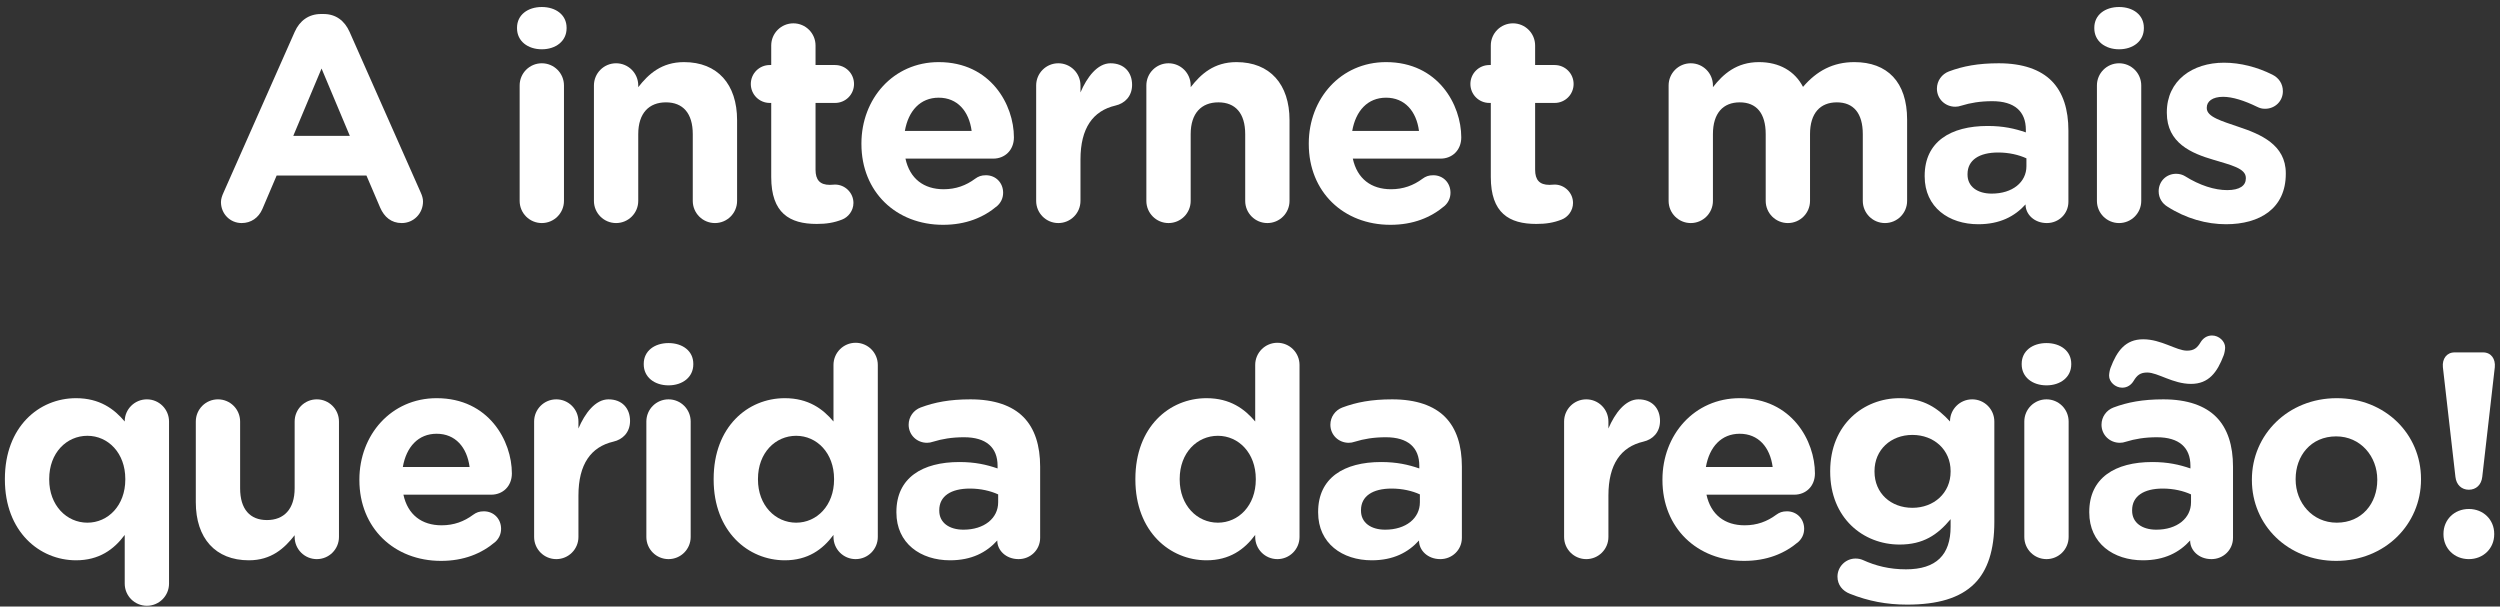
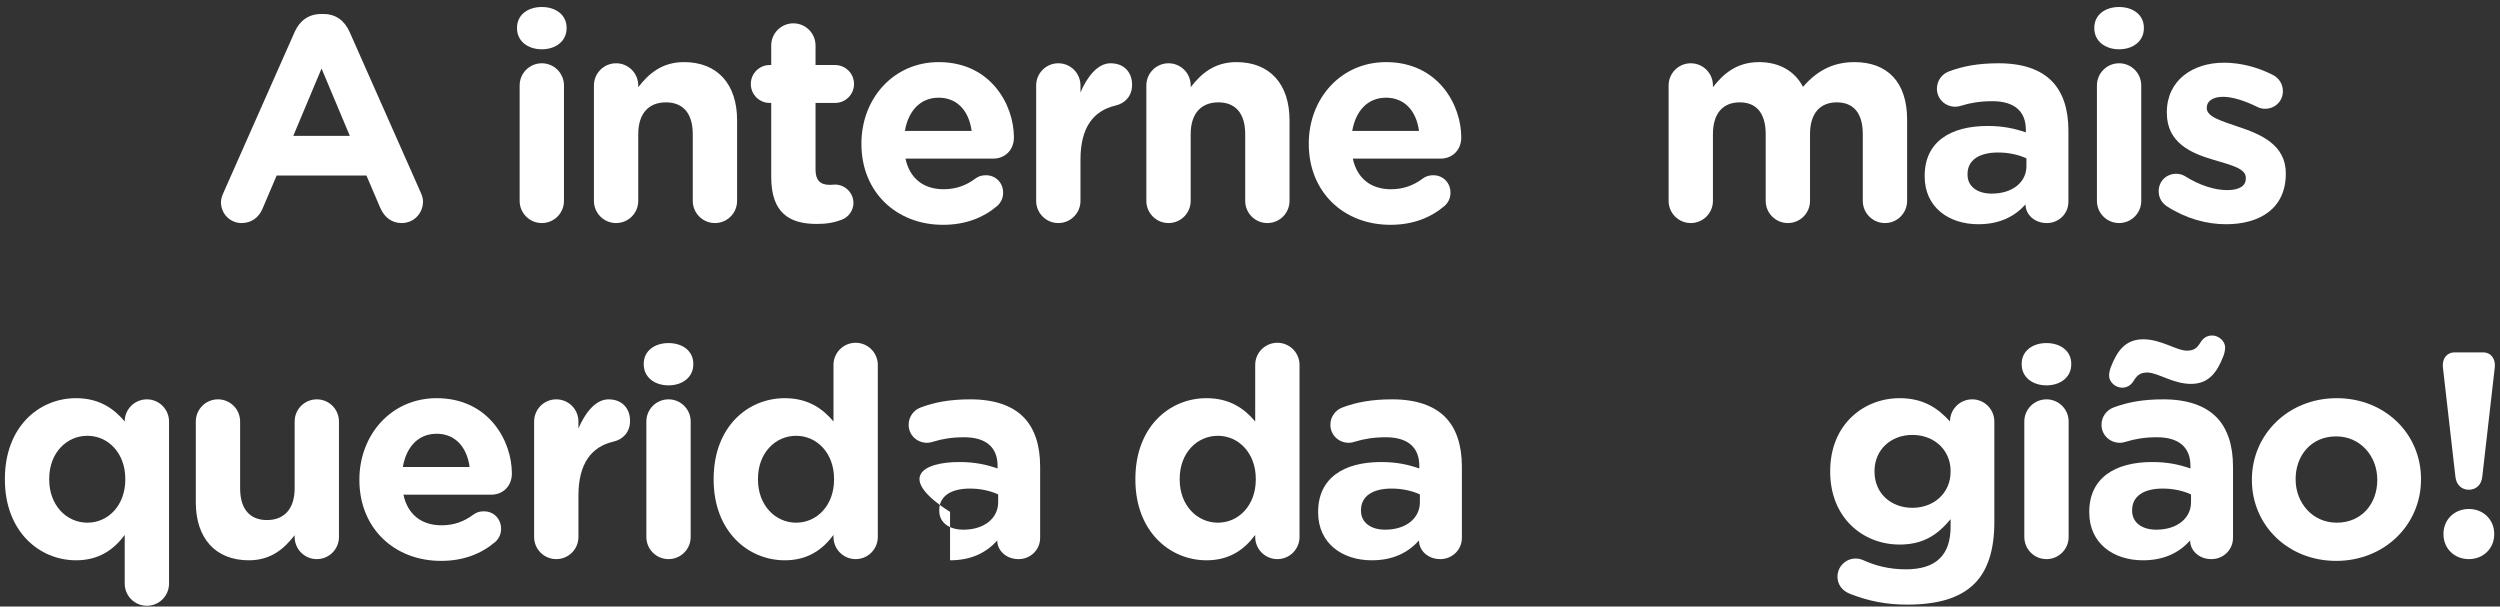
<svg xmlns="http://www.w3.org/2000/svg" width="305" height="74" viewBox="0 0 305 74" fill="none">
  <rect x="0" y="0" width="305" height="74" fill="#333333" stroke="none" />
  <path d="M299.563 58.182L298.033 44.807C297.927 43.776 298.496 42.993 299.456 42.993H302.942C303.903 42.993 304.472 43.776 304.365 44.807L302.835 58.182C302.729 59.143 302.088 59.747 301.199 59.747C300.31 59.747 299.67 59.143 299.563 58.182ZM298.104 65.119C298.104 63.411 299.421 62.095 301.199 62.095C302.978 62.095 304.294 63.411 304.294 65.119V65.19C304.294 66.897 302.978 68.213 301.199 68.213C299.421 68.213 298.104 66.897 298.104 65.19V65.119Z" fill="white" />
  <path d="M285.012 68.427C279.107 68.427 274.731 64.052 274.731 58.574V58.502C274.731 53.024 279.142 48.578 285.083 48.578C290.988 48.578 295.363 52.953 295.363 58.431V58.502C295.363 63.98 290.952 68.427 285.012 68.427ZM285.083 63.767C288.177 63.767 290.027 61.384 290.027 58.574V58.502C290.027 55.692 288 53.238 285.012 53.238C281.917 53.238 280.067 55.621 280.067 58.431V58.502C280.067 61.312 282.095 63.767 285.083 63.767Z" fill="white" />
  <path d="M261.435 68.356C257.843 68.356 254.89 66.293 254.89 62.522V62.451C254.89 58.289 258.056 56.368 262.574 56.368C264.494 56.368 265.882 56.688 267.233 57.151V56.831C267.233 54.59 265.846 53.345 263.143 53.345C261.649 53.345 260.439 53.558 259.408 53.878C259.088 53.985 258.874 54.02 258.625 54.02C257.38 54.02 256.384 53.06 256.384 51.815C256.384 50.855 256.989 50.036 257.843 49.716C259.55 49.076 261.4 48.72 263.925 48.72C266.878 48.72 269.012 49.503 270.364 50.855C271.787 52.278 272.427 54.376 272.427 56.937V65.617C272.427 67.075 271.253 68.213 269.795 68.213C268.229 68.213 267.198 67.111 267.198 65.972V65.937C265.882 67.395 264.068 68.356 261.435 68.356ZM260.297 46.479C260.012 46.942 259.55 47.297 258.91 47.297C258.056 47.297 257.309 46.586 257.309 45.839C257.309 45.59 257.38 45.163 257.487 44.879C258.269 42.816 259.301 41.393 261.471 41.393C263.676 41.393 265.526 42.78 266.807 42.78C267.66 42.78 268.052 42.46 268.478 41.748C268.763 41.286 269.225 40.93 269.866 40.93C270.719 40.93 271.466 41.642 271.466 42.389C271.466 42.638 271.395 43.065 271.289 43.349C270.506 45.412 269.474 46.835 267.305 46.835C265.099 46.835 263.249 45.448 261.969 45.448C261.115 45.448 260.724 45.768 260.297 46.479ZM263.072 64.621C265.597 64.621 267.305 63.233 267.305 61.277V60.317C266.38 59.89 265.17 59.605 263.854 59.605C261.542 59.605 260.119 60.53 260.119 62.237V62.309C260.119 63.767 261.329 64.621 263.072 64.621Z" fill="white" />
  <path d="M246.646 44.452V44.381C246.646 42.815 247.962 41.855 249.67 41.855C251.377 41.855 252.693 42.815 252.693 44.381V44.452C252.693 46.017 251.377 47.013 249.67 47.013C247.962 47.013 246.646 46.017 246.646 44.452ZM246.966 65.51V51.424C246.966 49.93 248.176 48.72 249.67 48.72C251.164 48.72 252.373 49.93 252.373 51.424V65.51C252.373 67.004 251.164 68.213 249.67 68.213C248.176 68.213 246.966 67.004 246.966 65.51Z" fill="white" />
  <path d="M232.674 73.763C230.148 73.763 227.943 73.336 225.702 72.446C224.777 72.091 224.172 71.344 224.172 70.348C224.172 69.138 225.168 68.142 226.377 68.142C226.733 68.142 227.018 68.213 227.267 68.32C228.832 69.031 230.504 69.458 232.531 69.458C236.231 69.458 237.974 67.68 237.974 64.265V63.34C236.373 65.261 234.63 66.435 231.749 66.435C227.302 66.435 223.283 63.198 223.283 57.542V57.471C223.283 51.779 227.373 48.578 231.749 48.578C234.701 48.578 236.444 49.823 237.903 51.424V51.388C237.903 49.93 239.112 48.72 240.606 48.72C242.1 48.72 243.309 49.93 243.309 51.424V63.696C243.309 67.111 242.491 69.601 240.891 71.201C239.112 72.98 236.373 73.763 232.674 73.763ZM233.314 61.953C235.946 61.953 237.974 60.139 237.974 57.542V57.471C237.974 54.874 235.946 53.06 233.314 53.06C230.682 53.06 228.69 54.874 228.69 57.471V57.542C228.69 60.174 230.682 61.953 233.314 61.953Z" fill="white" />
-   <path d="M208.119 56.973H216.265C215.945 54.554 214.522 52.918 212.245 52.918C210.004 52.918 208.546 54.518 208.119 56.973ZM219.395 66.115C217.723 67.537 215.553 68.427 212.779 68.427C207.052 68.427 202.819 64.407 202.819 58.574V58.502C202.819 53.06 206.696 48.578 212.245 48.578C218.613 48.578 221.423 53.807 221.423 57.755C221.423 59.321 220.32 60.352 218.897 60.352H208.19C208.724 62.806 210.431 64.087 212.85 64.087C214.344 64.087 215.589 63.625 216.692 62.806C217.083 62.522 217.439 62.38 218.008 62.38C219.217 62.38 220.107 63.304 220.107 64.514C220.107 65.225 219.786 65.759 219.395 66.115Z" fill="white" />
-   <path d="M190.82 65.51V51.424C190.82 49.93 192.03 48.72 193.524 48.72C195.018 48.72 196.227 49.93 196.227 51.424V52.277C197.01 50.428 198.29 48.72 199.891 48.72C201.563 48.72 202.523 49.823 202.523 51.352C202.523 52.775 201.598 53.629 200.496 53.878C197.757 54.518 196.227 56.617 196.227 60.459V65.51C196.227 67.004 195.018 68.213 193.524 68.213C192.03 68.213 190.82 67.004 190.82 65.51Z" fill="white" />
  <path d="M167.357 68.356C163.764 68.356 160.812 66.293 160.812 62.522V62.451C160.812 58.289 163.978 56.368 168.495 56.368C170.416 56.368 171.804 56.688 173.155 57.151V56.831C173.155 54.59 171.768 53.344 169.065 53.344C167.571 53.344 166.361 53.558 165.33 53.878C165.009 53.985 164.796 54.02 164.547 54.02C163.302 54.02 162.306 53.06 162.306 51.815C162.306 50.855 162.911 50.036 163.764 49.716C165.472 49.076 167.322 48.72 169.847 48.72C172.8 48.72 174.934 49.503 176.286 50.855C177.708 52.277 178.349 54.376 178.349 56.937V65.617C178.349 67.075 177.175 68.213 175.716 68.213C174.151 68.213 173.12 67.111 173.12 65.972V65.937C171.804 67.395 169.989 68.356 167.357 68.356ZM168.993 64.621C171.519 64.621 173.226 63.233 173.226 61.277V60.316C172.302 59.89 171.092 59.605 169.776 59.605C167.464 59.605 166.041 60.53 166.041 62.237V62.309C166.041 63.767 167.25 64.621 168.993 64.621Z" fill="white" />
  <path d="M158.542 44.523V65.51C158.542 67.004 157.333 68.213 155.839 68.213C154.345 68.213 153.135 67.004 153.135 65.51V65.261C151.819 67.04 150.005 68.356 147.195 68.356C142.749 68.356 138.516 64.87 138.516 58.502V58.431C138.516 52.064 142.677 48.578 147.195 48.578C150.076 48.578 151.855 49.894 153.135 51.424V44.523C153.135 43.029 154.345 41.819 155.839 41.819C157.333 41.819 158.542 43.029 158.542 44.523ZM148.582 53.167C146.057 53.167 143.922 55.23 143.922 58.431V58.502C143.922 61.668 146.057 63.767 148.582 63.767C151.108 63.767 153.207 61.668 153.207 58.502V58.431C153.207 55.265 151.108 53.167 148.582 53.167Z" fill="white" />
-   <path d="M115.906 68.356C112.314 68.356 109.361 66.293 109.361 62.522V62.451C109.361 58.289 112.527 56.368 117.045 56.368C118.966 56.368 120.353 56.688 121.705 57.151V56.831C121.705 54.59 120.317 53.344 117.614 53.344C116.12 53.344 114.91 53.558 113.879 53.878C113.559 53.985 113.345 54.02 113.096 54.02C111.851 54.02 110.855 53.06 110.855 51.815C110.855 50.855 111.46 50.036 112.314 49.716C114.021 49.076 115.871 48.72 118.396 48.72C121.349 48.72 123.483 49.503 124.835 50.855C126.258 52.277 126.898 54.376 126.898 56.937V65.617C126.898 67.075 125.724 68.213 124.266 68.213C122.701 68.213 121.669 67.111 121.669 65.972V65.937C120.353 67.395 118.539 68.356 115.906 68.356ZM117.543 64.621C120.068 64.621 121.776 63.233 121.776 61.277V60.316C120.851 59.89 119.641 59.605 118.325 59.605C116.013 59.605 114.59 60.53 114.59 62.237V62.309C114.59 63.767 115.8 64.621 117.543 64.621Z" fill="white" />
+   <path d="M115.906 68.356V62.451C109.361 58.289 112.527 56.368 117.045 56.368C118.966 56.368 120.353 56.688 121.705 57.151V56.831C121.705 54.59 120.317 53.344 117.614 53.344C116.12 53.344 114.91 53.558 113.879 53.878C113.559 53.985 113.345 54.02 113.096 54.02C111.851 54.02 110.855 53.06 110.855 51.815C110.855 50.855 111.46 50.036 112.314 49.716C114.021 49.076 115.871 48.72 118.396 48.72C121.349 48.72 123.483 49.503 124.835 50.855C126.258 52.277 126.898 54.376 126.898 56.937V65.617C126.898 67.075 125.724 68.213 124.266 68.213C122.701 68.213 121.669 67.111 121.669 65.972V65.937C120.353 67.395 118.539 68.356 115.906 68.356ZM117.543 64.621C120.068 64.621 121.776 63.233 121.776 61.277V60.316C120.851 59.89 119.641 59.605 118.325 59.605C116.013 59.605 114.59 60.53 114.59 62.237V62.309C114.59 63.767 115.8 64.621 117.543 64.621Z" fill="white" />
  <path d="M107.092 44.523V65.51C107.092 67.004 105.882 68.213 104.388 68.213C102.894 68.213 101.685 67.004 101.685 65.51V65.261C100.369 67.04 98.555 68.356 95.744 68.356C91.298 68.356 87.065 64.87 87.065 58.502V58.431C87.065 52.064 91.227 48.578 95.744 48.578C98.626 48.578 100.404 49.894 101.685 51.424V44.523C101.685 43.029 102.894 41.819 104.388 41.819C105.882 41.819 107.092 43.029 107.092 44.523ZM97.132 53.167C94.606 53.167 92.472 55.23 92.472 58.431V58.502C92.472 61.668 94.606 63.767 97.132 63.767C99.657 63.767 101.756 61.668 101.756 58.502V58.431C101.756 55.265 99.657 53.167 97.132 53.167Z" fill="white" />
  <path d="M78.536 44.452V44.381C78.536 42.815 79.852 41.855 81.56 41.855C83.267 41.855 84.583 42.815 84.583 44.381V44.452C84.583 46.017 83.267 47.013 81.56 47.013C79.852 47.013 78.536 46.017 78.536 44.452ZM78.856 65.51V51.424C78.856 49.93 80.066 48.72 81.56 48.72C83.054 48.72 84.263 49.93 84.263 51.424V65.51C84.263 67.004 83.054 68.213 81.56 68.213C80.066 68.213 78.856 67.004 78.856 65.51Z" fill="white" />
  <path d="M65.163 65.51V51.424C65.163 49.93 66.372 48.72 67.866 48.72C69.36 48.72 70.57 49.93 70.57 51.424V52.277C71.352 50.428 72.633 48.72 74.233 48.72C75.905 48.72 76.866 49.823 76.866 51.352C76.866 52.775 75.941 53.629 74.838 53.878C72.099 54.518 70.57 56.617 70.57 60.459V65.51C70.57 67.004 69.36 68.213 67.866 68.213C66.372 68.213 65.163 67.004 65.163 65.51Z" fill="white" />
  <path d="M49.145 56.973H57.291C56.971 54.554 55.548 52.918 53.272 52.918C51.031 52.918 49.572 54.518 49.145 56.973ZM60.422 66.115C58.75 67.537 56.58 68.427 53.805 68.427C48.078 68.427 43.845 64.407 43.845 58.574V58.502C43.845 53.06 47.722 48.578 53.272 48.578C59.639 48.578 62.449 53.807 62.449 57.755C62.449 59.321 61.346 60.352 59.923 60.352H49.217C49.75 62.806 51.458 64.087 53.876 64.087C55.37 64.087 56.615 63.625 57.718 62.806C58.109 62.522 58.465 62.38 59.034 62.38C60.244 62.38 61.133 63.304 61.133 64.514C61.133 65.225 60.813 65.759 60.422 66.115Z" fill="white" />
  <path d="M41.354 51.424V65.51C41.354 67.004 40.144 68.213 38.65 68.213C37.156 68.213 35.947 67.004 35.947 65.51V65.296C34.702 66.897 33.101 68.356 30.362 68.356C26.271 68.356 23.888 65.652 23.888 61.277V51.424C23.888 49.93 25.098 48.72 26.592 48.72C28.086 48.72 29.295 49.93 29.295 51.424V59.569C29.295 62.131 30.505 63.447 32.568 63.447C34.631 63.447 35.947 62.131 35.947 59.569V51.424C35.947 49.93 37.156 48.72 38.65 48.72C40.144 48.72 41.354 49.93 41.354 51.424Z" fill="white" />
  <path d="M20.622 51.424V71.201C20.622 72.695 19.413 73.905 17.919 73.905C16.425 73.905 15.216 72.695 15.216 71.201V65.261C13.899 67.04 12.085 68.356 9.275 68.356C4.829 68.356 0.596 64.87 0.596 58.502V58.431C0.596 52.064 4.758 48.578 9.275 48.578C12.156 48.578 13.935 49.894 15.216 51.424V51.388C15.216 49.93 16.425 48.72 17.919 48.72C19.413 48.72 20.622 49.93 20.622 51.424ZM10.662 53.167C8.137 53.167 6.003 55.23 6.003 58.431V58.502C6.003 61.668 8.137 63.767 10.662 63.767C13.188 63.767 15.287 61.668 15.287 58.502V58.431C15.287 55.265 13.188 53.167 10.662 53.167Z" fill="white" />
  <path d="M271.574 27.356C269.227 27.356 266.701 26.68 264.389 25.186C263.82 24.83 263.357 24.19 263.357 23.336C263.357 22.127 264.282 21.202 265.492 21.202C265.883 21.202 266.274 21.309 266.559 21.486C268.373 22.625 270.187 23.194 271.717 23.194C273.282 23.194 273.993 22.625 273.993 21.771V21.7C273.993 20.526 272.144 20.135 270.045 19.494C267.377 18.712 264.353 17.467 264.353 13.768V13.696C264.353 9.819 267.484 7.649 271.325 7.649C273.317 7.649 275.381 8.183 277.23 9.108C278.013 9.499 278.511 10.21 278.511 11.135C278.511 12.345 277.55 13.27 276.341 13.27C275.95 13.27 275.701 13.198 275.345 13.021C273.815 12.274 272.357 11.811 271.219 11.811C269.903 11.811 269.227 12.38 269.227 13.127V13.198C269.227 14.265 271.041 14.764 273.104 15.475C275.772 16.364 278.867 17.645 278.867 21.131V21.202C278.867 25.435 275.701 27.356 271.574 27.356Z" fill="white" />
  <path d="M255.505 3.452V3.381C255.505 1.815 256.821 0.855 258.528 0.855C260.236 0.855 261.552 1.815 261.552 3.381V3.452C261.552 5.017 260.236 6.013 258.528 6.013C256.821 6.013 255.505 5.017 255.505 3.452ZM255.825 24.51V10.424C255.825 8.93 257.034 7.72 258.528 7.72C260.022 7.72 261.232 8.93 261.232 10.424V24.51C261.232 26.004 260.022 27.213 258.528 27.213C257.034 27.213 255.825 26.004 255.825 24.51Z" fill="white" />
  <path d="M241.355 27.356C237.762 27.356 234.81 25.293 234.81 21.522V21.451C234.81 17.289 237.975 15.368 242.493 15.368C244.414 15.368 245.801 15.688 247.153 16.151V15.831C247.153 13.589 245.766 12.345 243.062 12.345C241.568 12.345 240.359 12.558 239.327 12.878C239.007 12.985 238.794 13.02 238.545 13.02C237.3 13.02 236.304 12.06 236.304 10.815C236.304 9.854 236.908 9.036 237.762 8.716C239.469 8.076 241.319 7.72 243.845 7.72C246.797 7.72 248.931 8.503 250.283 9.854C251.706 11.277 252.346 13.376 252.346 15.937V24.617C252.346 26.075 251.172 27.213 249.714 27.213C248.149 27.213 247.117 26.111 247.117 24.972V24.937C245.801 26.395 243.987 27.356 241.355 27.356ZM242.991 23.621C245.517 23.621 247.224 22.233 247.224 20.277V19.317C246.299 18.89 245.09 18.605 243.774 18.605C241.461 18.605 240.039 19.53 240.039 21.237V21.308C240.039 22.767 241.248 23.621 242.991 23.621Z" fill="white" />
  <path d="M203.571 24.51V10.424C203.571 8.93 204.78 7.72 206.274 7.72C207.768 7.72 208.978 8.93 208.978 10.424V10.637C210.223 9.036 211.859 7.578 214.598 7.578C217.088 7.578 218.973 8.681 219.969 10.601C221.641 8.645 223.633 7.578 226.23 7.578C230.249 7.578 232.668 9.997 232.668 14.585V24.51C232.668 26.004 231.459 27.213 229.965 27.213C228.471 27.213 227.261 26.004 227.261 24.51V16.364C227.261 13.803 226.123 12.487 224.096 12.487C222.068 12.487 220.823 13.803 220.823 16.364V24.51C220.823 26.004 219.614 27.213 218.12 27.213C216.626 27.213 215.416 26.004 215.416 24.51V16.364C215.416 13.803 214.278 12.487 212.25 12.487C210.223 12.487 208.978 13.803 208.978 16.364V24.51C208.978 26.004 207.768 27.213 206.274 27.213C204.78 27.213 203.571 26.004 203.571 24.51Z" fill="white" />
-   <path d="M187.427 27.32C184.119 27.32 181.878 26.004 181.878 21.593V12.558H181.7C180.419 12.558 179.388 11.526 179.388 10.246C179.388 8.965 180.419 7.934 181.7 7.934H181.878V5.55C181.878 4.056 183.087 2.847 184.581 2.847C186.075 2.847 187.285 4.056 187.285 5.55V7.934H189.668C190.948 7.934 191.98 8.965 191.98 10.246C191.98 11.526 190.948 12.558 189.668 12.558H187.285V20.704C187.285 21.949 187.818 22.553 189.028 22.553C189.205 22.553 189.561 22.518 189.668 22.518C190.877 22.518 191.909 23.514 191.909 24.759C191.909 25.719 191.269 26.502 190.522 26.787C189.526 27.178 188.601 27.32 187.427 27.32Z" fill="white" />
  <path d="M164.972 15.973H173.117C172.797 13.554 171.374 11.918 169.098 11.918C166.857 11.918 165.398 13.518 164.972 15.973ZM176.248 25.115C174.576 26.538 172.406 27.427 169.631 27.427C163.904 27.427 159.671 23.407 159.671 17.573V17.502C159.671 12.06 163.549 7.578 169.098 7.578C175.465 7.578 178.275 12.807 178.275 16.755C178.275 18.32 177.173 19.352 175.75 19.352H165.043C165.576 21.806 167.284 23.087 169.703 23.087C171.197 23.087 172.442 22.625 173.544 21.806C173.936 21.522 174.291 21.38 174.86 21.38C176.07 21.38 176.959 22.305 176.959 23.514C176.959 24.225 176.639 24.759 176.248 25.115Z" fill="white" />
  <path d="M139.856 24.51V10.424C139.856 8.93 141.066 7.72 142.56 7.72C144.054 7.72 145.263 8.93 145.263 10.424V10.637C146.508 9.036 148.109 7.578 150.848 7.578C154.939 7.578 157.322 10.281 157.322 14.657V24.51C157.322 26.004 156.113 27.213 154.619 27.213C153.125 27.213 151.915 26.004 151.915 24.51V16.364C151.915 13.803 150.706 12.487 148.643 12.487C146.579 12.487 145.263 13.803 145.263 16.364V24.51C145.263 26.004 144.054 27.213 142.56 27.213C141.066 27.213 139.856 26.004 139.856 24.51Z" fill="white" />
  <path d="M126.412 24.51V10.424C126.412 8.93 127.621 7.72 129.115 7.72C130.609 7.72 131.818 8.93 131.818 10.424V11.277C132.601 9.428 133.882 7.72 135.482 7.72C137.154 7.72 138.115 8.823 138.115 10.352C138.115 11.775 137.19 12.629 136.087 12.878C133.348 13.518 131.818 15.617 131.818 19.459V24.51C131.818 26.004 130.609 27.213 129.115 27.213C127.621 27.213 126.412 26.004 126.412 24.51Z" fill="white" />
  <path d="M110.394 15.973H118.54C118.22 13.554 116.797 11.918 114.521 11.918C112.28 11.918 110.821 13.518 110.394 15.973ZM121.671 25.115C119.999 26.538 117.829 27.427 115.054 27.427C109.327 27.427 105.094 23.407 105.094 17.573V17.502C105.094 12.06 108.972 7.578 114.521 7.578C120.888 7.578 123.698 12.807 123.698 16.755C123.698 18.32 122.595 19.352 121.173 19.352H110.466C110.999 21.806 112.707 23.087 115.125 23.087C116.619 23.087 117.864 22.625 118.967 21.806C119.358 21.522 119.714 21.38 120.283 21.38C121.493 21.38 122.382 22.305 122.382 23.514C122.382 24.225 122.062 24.759 121.671 25.115Z" fill="white" />
  <path d="M99.638 27.32C96.33 27.32 94.089 26.004 94.089 21.593V12.558H93.911C92.63 12.558 91.599 11.526 91.599 10.246C91.599 8.965 92.63 7.934 93.911 7.934H94.089V5.55C94.089 4.056 95.298 2.847 96.792 2.847C98.286 2.847 99.496 4.056 99.496 5.55V7.934H101.879C103.159 7.934 104.191 8.965 104.191 10.246C104.191 11.526 103.159 12.558 101.879 12.558H99.496V20.704C99.496 21.949 100.029 22.553 101.238 22.553C101.416 22.553 101.772 22.518 101.879 22.518C103.088 22.518 104.12 23.514 104.12 24.759C104.12 25.719 103.479 26.502 102.732 26.787C101.736 27.178 100.812 27.32 99.638 27.32Z" fill="white" />
  <path d="M72.46 24.51V10.424C72.46 8.93 73.669 7.72 75.163 7.72C76.657 7.72 77.866 8.93 77.866 10.424V10.637C79.111 9.036 80.712 7.578 83.451 7.578C87.542 7.578 89.925 10.281 89.925 14.657V24.51C89.925 26.004 88.716 27.213 87.222 27.213C85.728 27.213 84.518 26.004 84.518 24.51V16.364C84.518 13.803 83.309 12.487 81.246 12.487C79.183 12.487 77.866 13.803 77.866 16.364V24.51C77.866 26.004 76.657 27.213 75.163 27.213C73.669 27.213 72.46 26.004 72.46 24.51Z" fill="white" />
  <path d="M63.077 3.452V3.381C63.077 1.815 64.393 0.855 66.101 0.855C67.808 0.855 69.124 1.815 69.124 3.381V3.452C69.124 5.017 67.808 6.013 66.101 6.013C64.393 6.013 63.077 5.017 63.077 3.452ZM63.397 24.51V10.424C63.397 8.93 64.607 7.72 66.101 7.72C67.595 7.72 68.804 8.93 68.804 10.424V24.51C68.804 26.004 67.595 27.213 66.101 27.213C64.607 27.213 63.397 26.004 63.397 24.51Z" fill="white" />
  <path d="M26.957 24.652C26.957 24.261 27.099 23.87 27.277 23.479L35.957 3.879C36.561 2.527 37.664 1.709 39.158 1.709H39.478C40.972 1.709 42.039 2.527 42.644 3.879L51.324 23.479C51.501 23.87 51.608 24.226 51.608 24.581C51.608 26.04 50.47 27.213 49.011 27.213C47.731 27.213 46.877 26.466 46.379 25.328L44.707 21.415H33.751L32.008 25.506C31.546 26.573 30.621 27.213 29.483 27.213C28.06 27.213 26.957 26.075 26.957 24.652ZM35.779 16.578H42.68L39.229 8.361L35.779 16.578Z" fill="white" />
</svg>